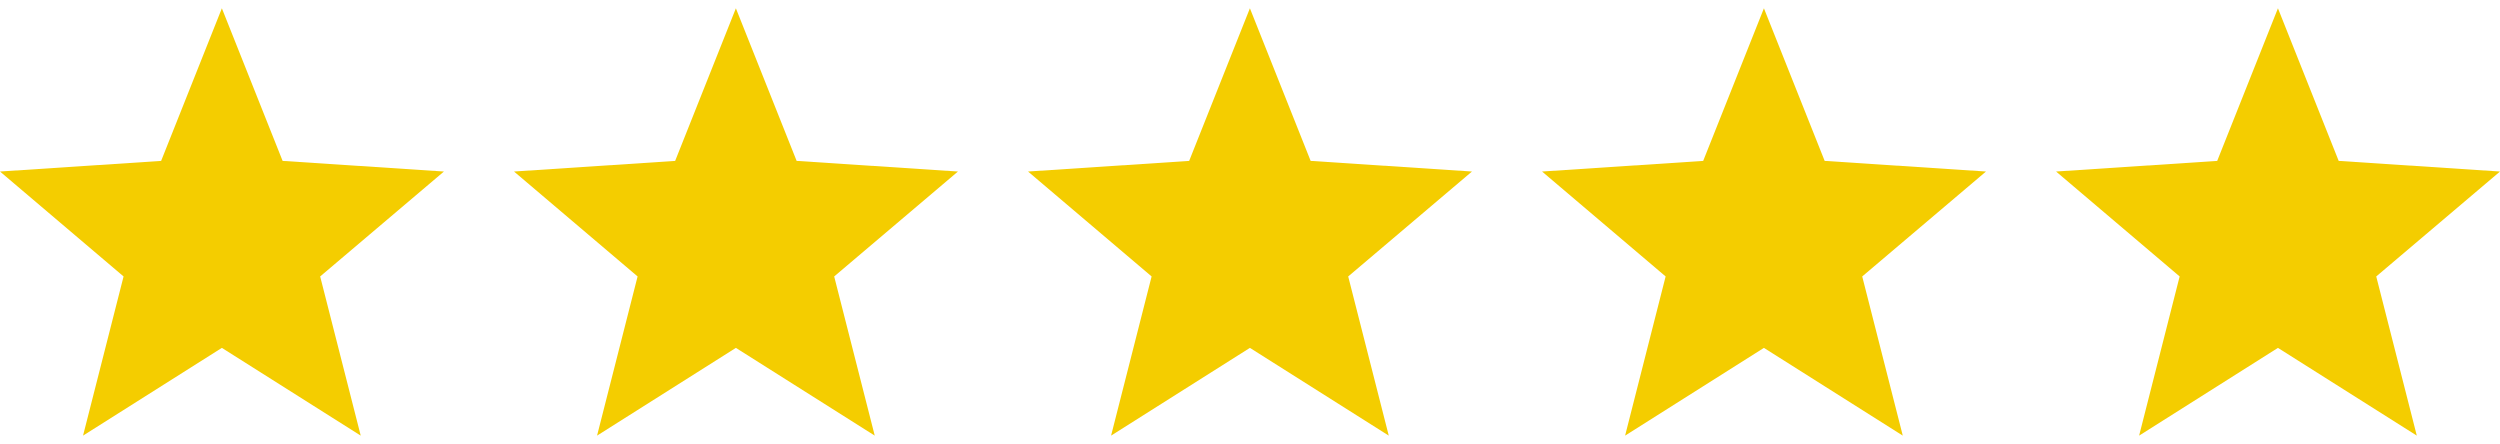
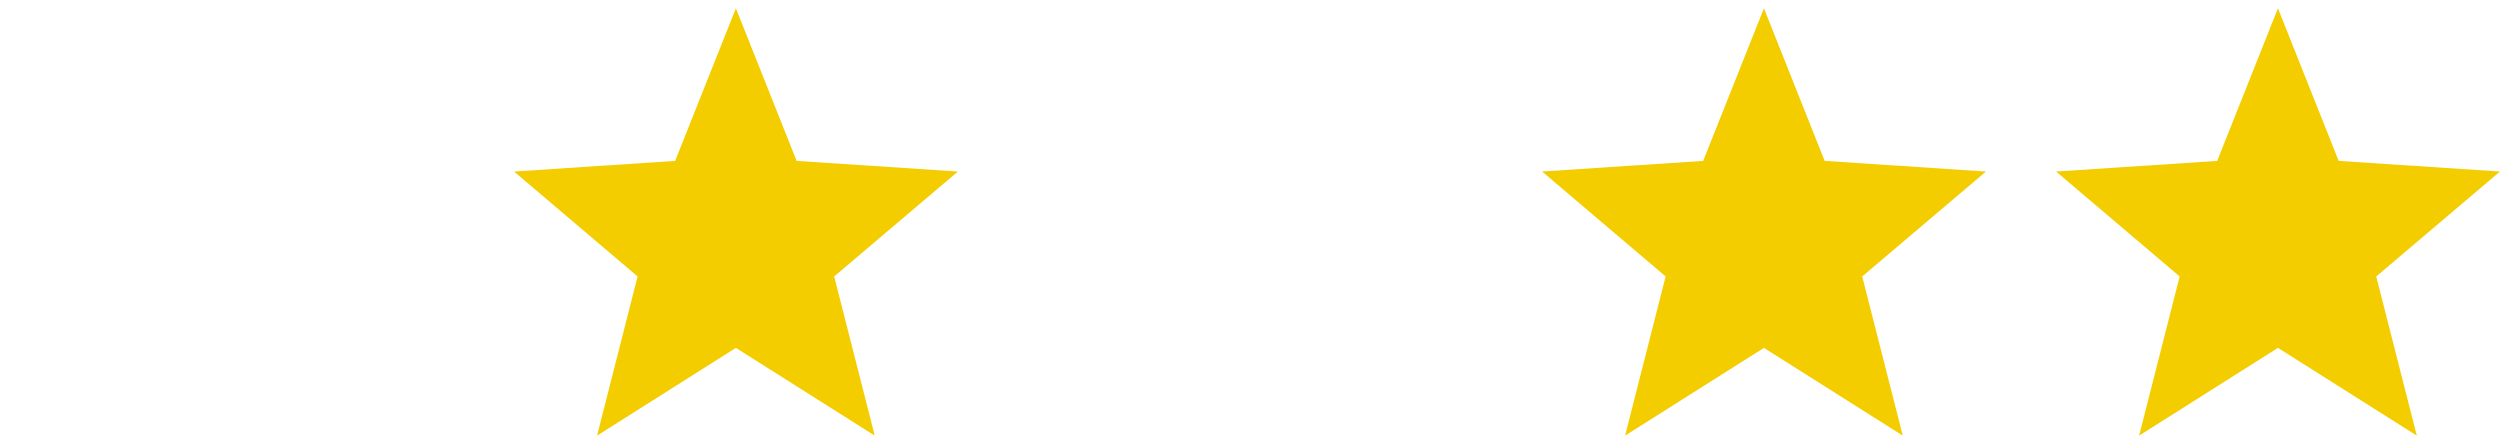
<svg xmlns="http://www.w3.org/2000/svg" width="107" height="19" viewBox="0 0 107 19" fill="none">
  <g clip-path="url(#clip0_45_434)">
-     <path d="M19 7.341L12.096 6.887L9.496 0.355L6.896 6.887L0 7.341L5.289 11.832L3.554 18.645L9.496 14.889L15.439 18.645L13.703 11.832L19 7.341Z" fill="#F4CD00" />
-   </g>
+     </g>
  <g clip-path="url(#clip1_45_434)">
    <path d="M41 7.341L34.096 6.887L31.496 0.355L28.896 6.887L22 7.341L27.289 11.832L25.554 18.645L31.496 14.889L37.439 18.645L35.703 11.832L41 7.341Z" fill="#F4CD00" />
  </g>
  <g clip-path="url(#clip2_45_434)">
    <path d="M63 7.341L56.096 6.887L53.496 0.355L50.896 6.887L44 7.341L49.289 11.832L47.554 18.645L53.496 14.889L59.439 18.645L57.703 11.832L63 7.341Z" fill="#F4CD00" />
  </g>
  <g clip-path="url(#clip3_45_434)">
    <path d="M85 7.341L78.096 6.887L75.496 0.355L72.896 6.887L66 7.341L71.289 11.832L69.554 18.645L75.496 14.889L81.439 18.645L79.703 11.832L85 7.341Z" fill="#F4CD00" />
  </g>
  <g clip-path="url(#clip4_45_434)">
    <path d="M107 7.341L100.096 6.887L97.496 0.355L94.896 6.887L88 7.341L93.289 11.832L91.554 18.645L97.496 14.889L103.439 18.645L101.703 11.832L107 7.341Z" fill="#F4CD00" />
  </g>
  <defs>
    <clipPath id="clip0_45_434">
      <rect width="19" height="19" fill="white" />
    </clipPath>
    <clipPath id="clip1_45_434">
      <rect width="19" height="19" fill="white" transform="translate(22)" />
    </clipPath>
    <clipPath id="clip2_45_434">
-       <rect width="19" height="19" fill="white" transform="translate(44)" />
-     </clipPath>
+       </clipPath>
    <clipPath id="clip3_45_434">
      <rect width="19" height="19" fill="white" transform="translate(66)" />
    </clipPath>
    <clipPath id="clip4_45_434">
      <rect width="19" height="19" fill="white" transform="translate(88)" />
    </clipPath>
  </defs>
</svg>